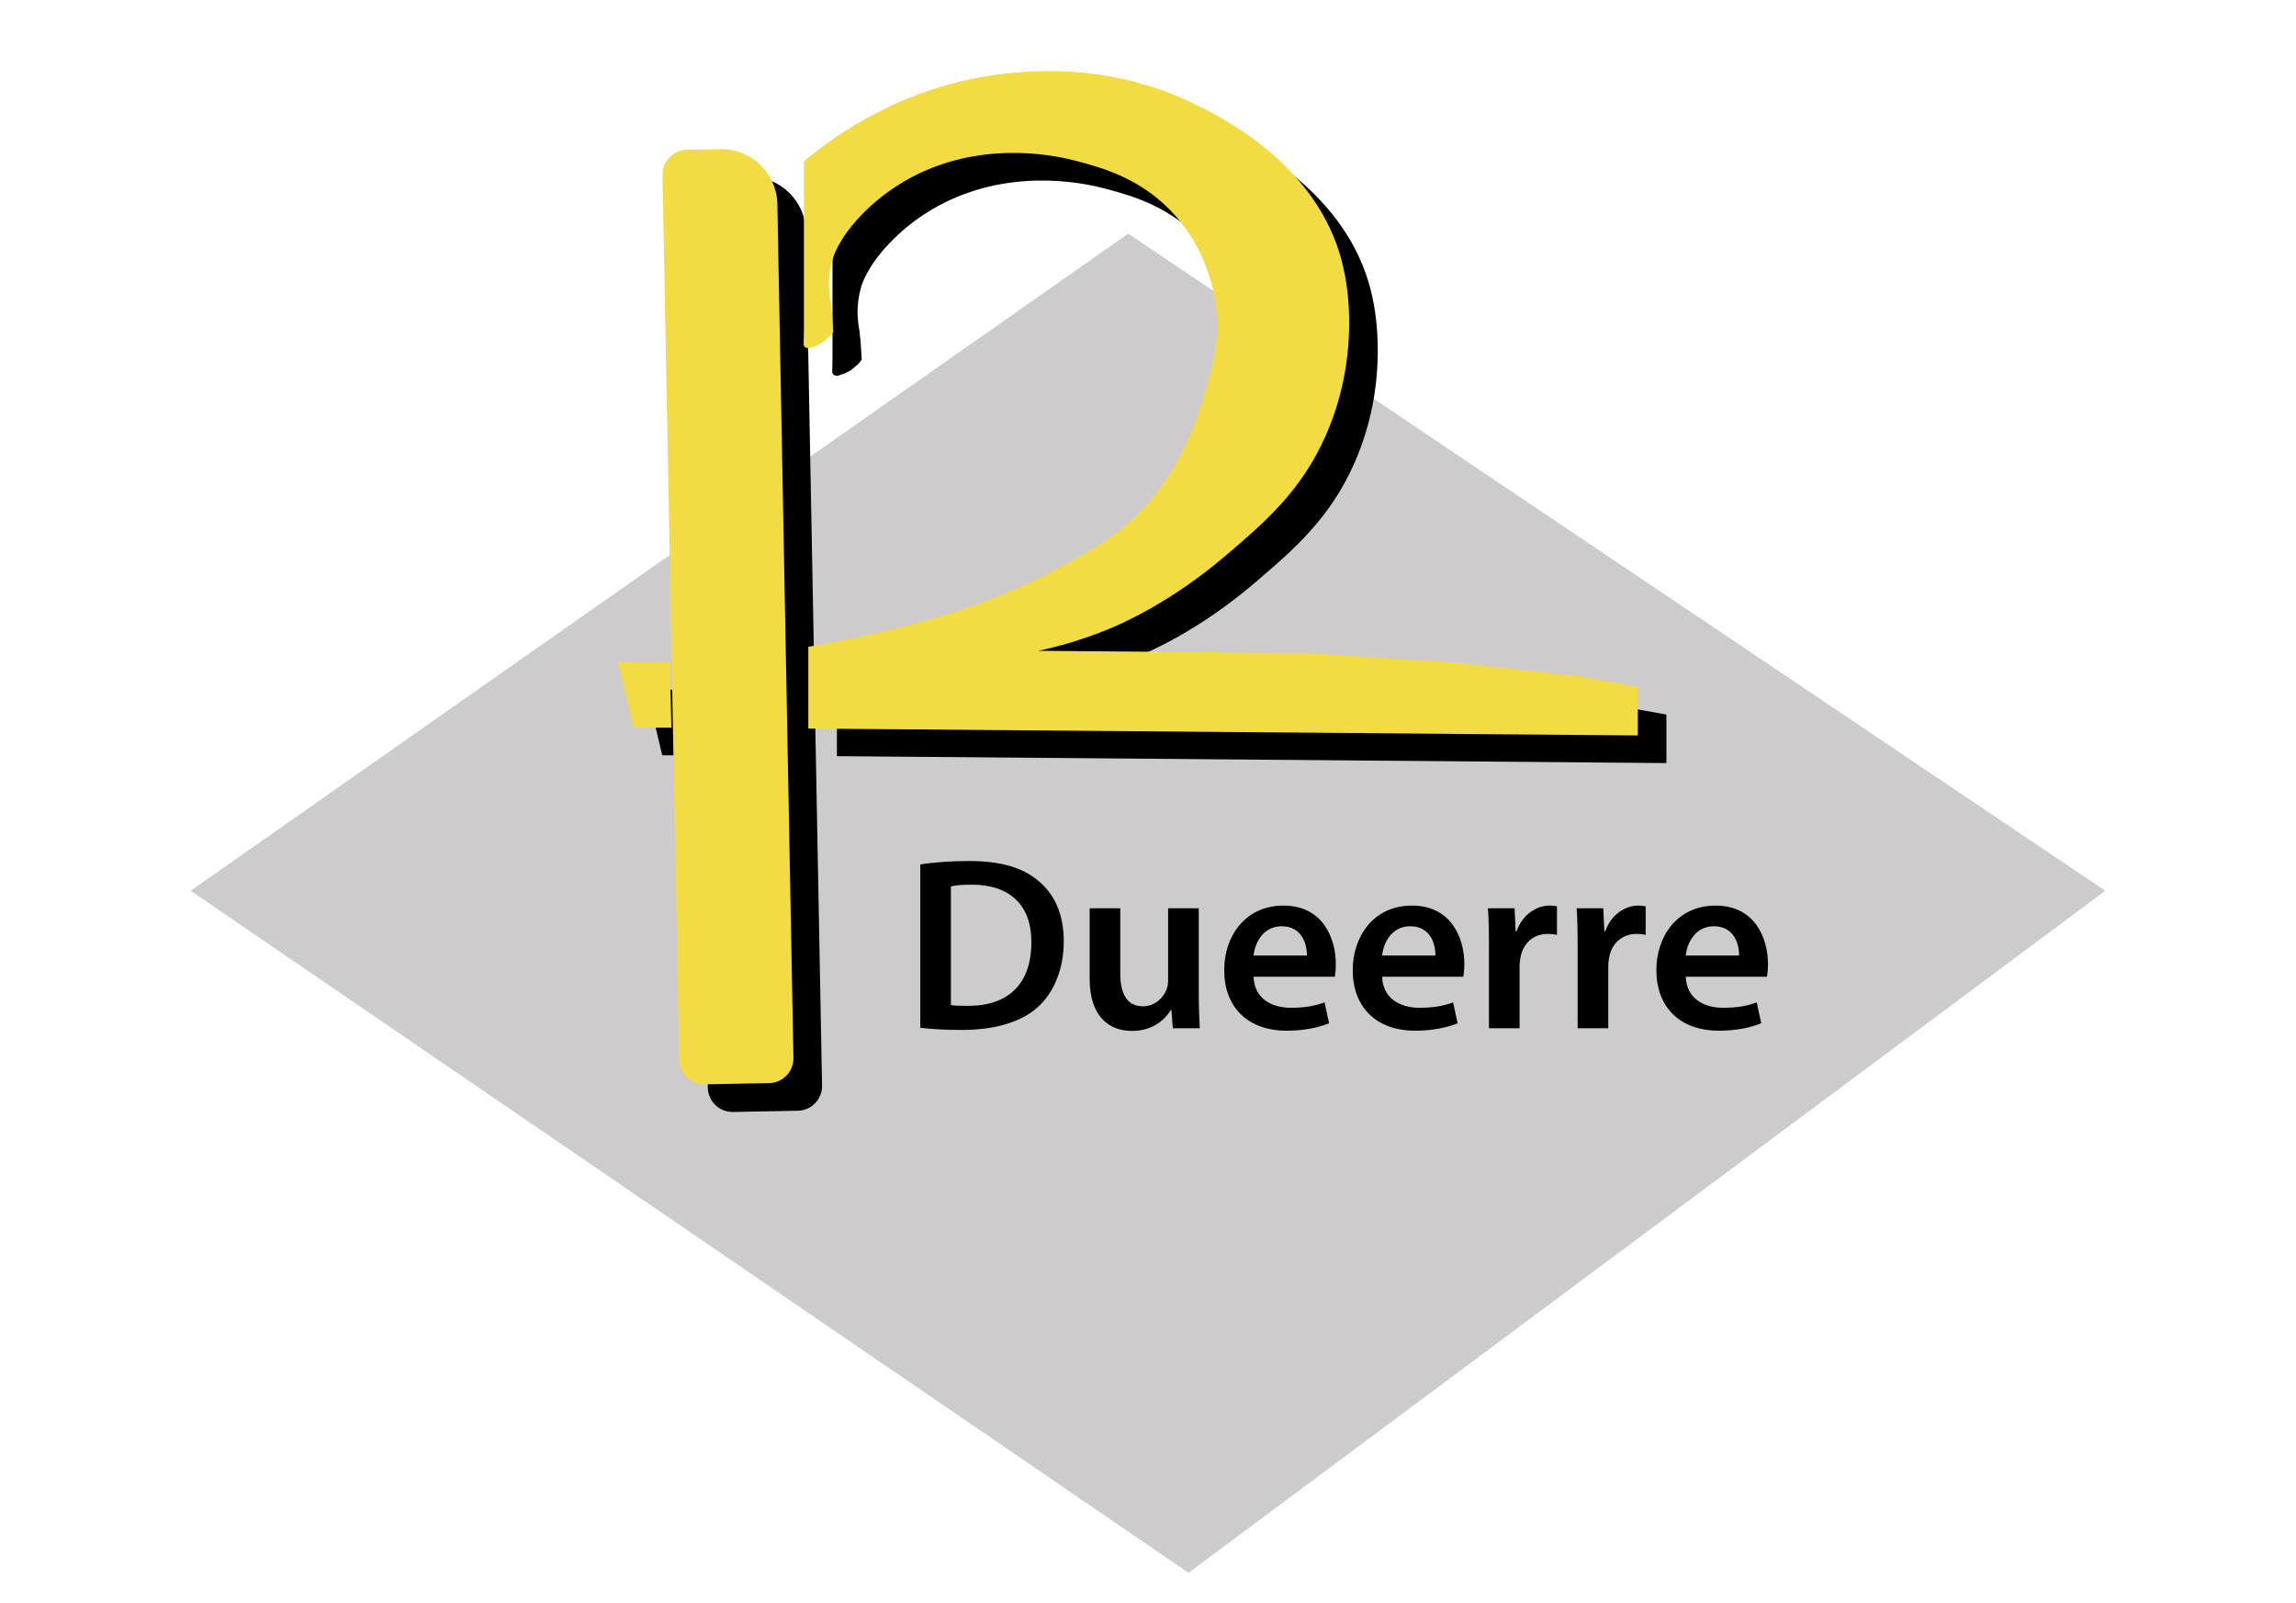
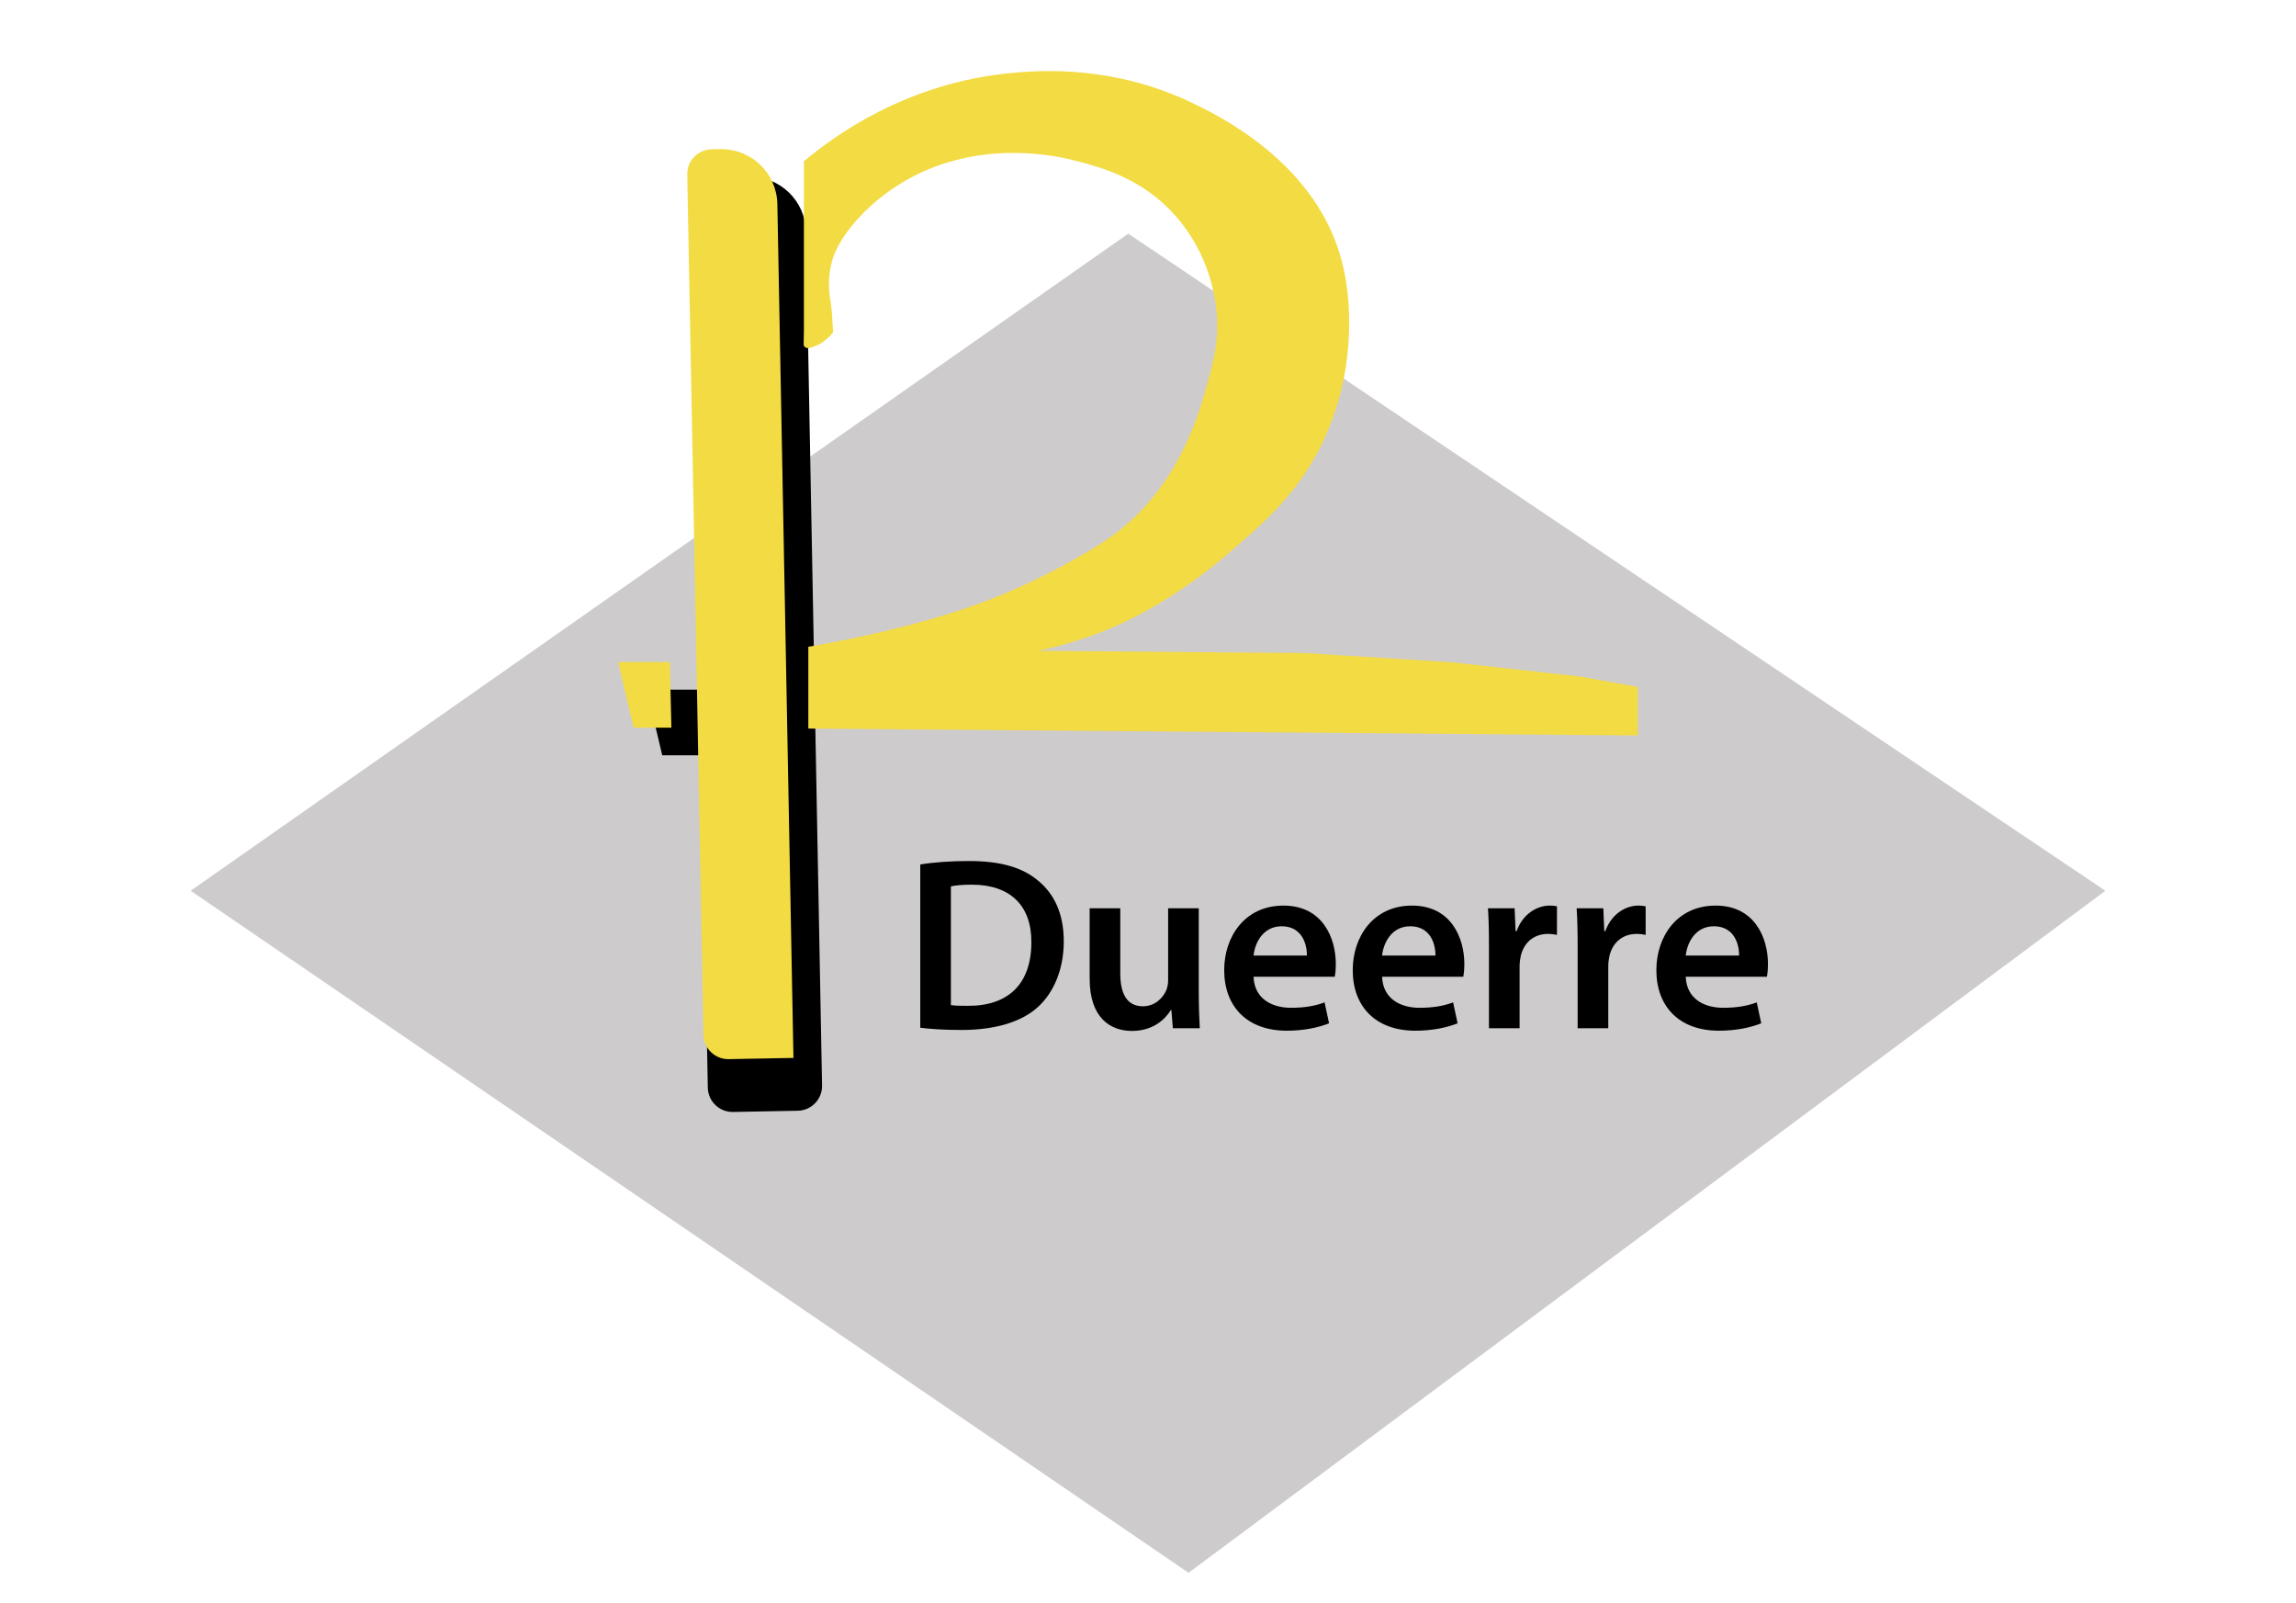
<svg xmlns="http://www.w3.org/2000/svg" id="Livello_1" data-name="Livello 1" viewBox="0 0 1472.57 1028">
  <defs>
    <style>
      .cls-1 {
        fill: #cecbcc;
      }

      .cls-2 {
        fill: #f3db43;
      }
    </style>
  </defs>
  <polygon class="cls-1" points="122.29 571.16 723.62 149.83 1350.29 571.16 762.29 1008.49 122.29 571.16" />
  <g>
    <g>
      <path d="M464.5,113.28h21.55c19.8,0,35.87,16.07,35.87,35.87v547.61c0,8.76-7.11,15.87-15.87,15.87h-41.55c-8.76,0-15.87-7.11-15.87-15.87V129.16c0-8.76,7.11-15.87,15.87-15.87Z" transform="translate(-7.72 9.25) rotate(-1.08)" />
-       <path d="M551.11,211.36c-1.1-5.74-2.15-15.51,1-26.67.76-2.7,4-13.41,17.67-28,15.85-16.93,32.97-25.47,40-28.67,44.57-20.28,88.21-9.97,99.33-7,16.4,4.38,42.45,11.31,63.67,35.67,21.45,24.63,25.06,52.26,25.85,61.06,1.67,18.61-2.1,32.12-6.52,47.94-4.63,16.57-17.41,62.33-56.62,92.76-9.96,7.73-20.78,13.81-31.75,19.97,0,0-20.11,11.3-43.67,21-49.25,20.28-112.74,31.22-123.29,32.99v52.44l532,4.44v-31.11s-36.33-6.61-37.22-6.72c-.89-.11-82.33-9.11-82.33-9.11l-94.06-5.89c-55.5-.47-110.99-.94-166.49-1.41-1.47-.01-2.93-.02-4.4-.04,11.87-2.52,27.81-6.76,45.78-14.22,7.37-3.06,38.85-16.53,74.22-46.67,24.96-21.27,48.65-41.45,64.44-77.33,11.83-26.88,14.11-50.91,14.67-62.22.38-7.69,1.32-30.34-5.66-53.68-18.15-60.67-79.04-89.71-95.23-97.43-50.3-23.99-96.3-20.61-113.78-19.11-68.89,5.92-116.08,41.06-134.78,56.78v108.22l-.17,9.67.74,1.17,1,.58,1.75.17,4.33-1.42,4-2.08,4.67-3.83,2.42-2.92-.75-11.92-.82-7.42Z" />
      <polygon points="448.96 484.31 424.74 484.31 414.74 442.2 447.96 442.2 448.96 484.31" />
    </g>
    <g>
-       <path class="cls-2" d="M446.15,95.57h21.55c19.8,0,35.87,16.07,35.87,35.87v547.61c0,8.76-7.11,15.87-15.87,15.87h-41.55c-8.76,0-15.87-7.11-15.87-15.87V111.45c0-8.76,7.11-15.87,15.87-15.87Z" transform="translate(-7.39 8.9) rotate(-1.08)" />
+       <path class="cls-2" d="M446.15,95.57h21.55c19.8,0,35.87,16.07,35.87,35.87v547.61h-41.55c-8.76,0-15.87-7.11-15.87-15.87V111.45c0-8.76,7.11-15.87,15.87-15.87Z" transform="translate(-7.39 8.9) rotate(-1.08)" />
      <path class="cls-2" d="M532.76,193.65c-1.1-5.74-2.15-15.51,1-26.67.76-2.7,4-13.41,17.67-28,15.85-16.93,32.97-25.47,40-28.67,44.57-20.28,88.21-9.97,99.33-7,16.4,4.38,42.45,11.31,63.67,35.67,21.45,24.63,25.06,52.26,25.85,61.06,1.67,18.61-2.1,32.12-6.52,47.94-4.63,16.57-17.41,62.33-56.62,92.76-9.96,7.73-20.78,13.81-31.75,19.97,0,0-20.11,11.3-43.67,21-49.25,20.28-112.74,31.22-123.29,32.99v52.44l532,4.44v-31.11s-36.33-6.61-37.22-6.72c-.89-.11-82.33-9.11-82.33-9.11l-94.06-5.89c-55.5-.47-110.99-.94-166.49-1.41-1.47-.01-2.93-.02-4.4-.04,11.87-2.52,27.81-6.76,45.78-14.22,7.37-3.06,38.85-16.53,74.22-46.67,24.96-21.27,48.65-41.45,64.44-77.33,11.83-26.88,14.11-50.91,14.67-62.22.38-7.69,1.32-30.34-5.66-53.68-18.15-60.67-79.04-89.71-95.23-97.43-50.3-23.99-96.3-20.61-113.78-19.11-68.89,5.92-116.08,41.06-134.78,56.78v108.22l-.17,9.67.74,1.17,1,.58,1.75.17,4.33-1.42,4-2.08,4.67-3.83,2.42-2.92-.75-11.92-.82-7.42Z" />
      <polygon class="cls-2" points="430.61 466.6 406.39 466.6 396.39 424.49 429.61 424.49 430.61 466.6" />
    </g>
  </g>
  <g>
    <path d="M590.22,554.3c8.63-1.42,19.65-2.21,31.32-2.21,20.13,0,34.03,4.11,43.94,12.32,10.39,8.37,16.78,21,16.78,39.16s-6.55,33.16-16.78,42.32c-10.71,9.63-27.8,14.53-48.73,14.53-11.5,0-20.13-.63-26.52-1.42v-104.69ZM609.88,644.46c2.72.48,6.87.48,10.86.48,25.56.16,40.74-13.74,40.74-40.74.16-23.53-13.58-36.95-38.19-36.95-6.23,0-10.71.47-13.42,1.11v76.11Z" />
    <path d="M768.85,636.25c0,9.16.32,16.74.64,23.06h-17.26l-.96-11.69h-.32c-3.36,5.53-11.03,13.42-24.93,13.42s-27.16-8.37-27.16-33.48v-45.16h19.65v41.84c0,12.79,4.16,21,14.54,21,7.83,0,12.94-5.53,15.02-10.42.64-1.74,1.12-3.79,1.12-6v-46.43h19.65v53.85Z" />
    <path d="M803.99,626.3c.48,13.9,11.5,19.9,23.97,19.9,9.11,0,15.66-1.26,21.57-3.47l2.88,13.42c-6.71,2.69-15.98,4.74-27.16,4.74-25.24,0-40.1-15.32-40.1-38.85,0-21.32,13.1-41.37,38.03-41.37s33.55,20.53,33.55,37.42c0,3.63-.32,6.48-.64,8.21h-52.09ZM838.18,612.72c.16-7.11-3.04-18.79-16.14-18.79-12.14,0-17.26,10.9-18.05,18.79h34.19Z" />
    <path d="M886.43,626.3c.48,13.9,11.5,19.9,23.97,19.9,9.11,0,15.66-1.26,21.57-3.47l2.88,13.42c-6.71,2.69-15.98,4.74-27.16,4.74-25.24,0-40.1-15.32-40.1-38.85,0-21.32,13.1-41.37,38.03-41.37s33.55,20.53,33.55,37.42c0,3.63-.32,6.48-.64,8.21h-52.09ZM920.62,612.72c.16-7.11-3.04-18.79-16.14-18.79-12.14,0-17.26,10.9-18.05,18.79h34.19Z" />
    <path d="M954.96,607.19c0-10.42-.16-17.84-.64-24.79h17.1l.64,14.68h.64c3.84-10.89,12.94-16.42,21.25-16.42,1.92,0,3.04.16,4.63.48v18.32c-1.6-.32-3.36-.63-5.75-.63-9.43,0-15.82,6-17.58,14.69-.32,1.73-.64,3.79-.64,6v39.79h-19.65v-52.11Z" />
    <path d="M1011.84,607.19c0-10.42-.16-17.84-.64-24.79h17.1l.64,14.68h.64c3.84-10.89,12.94-16.42,21.25-16.42,1.92,0,3.04.16,4.63.48v18.32c-1.6-.32-3.36-.63-5.75-.63-9.43,0-15.82,6-17.58,14.69-.32,1.73-.64,3.79-.64,6v39.79h-19.65v-52.11Z" />
    <path d="M1081.18,626.3c.48,13.9,11.5,19.9,23.97,19.9,9.11,0,15.66-1.26,21.57-3.47l2.87,13.42c-6.71,2.69-15.98,4.74-27.16,4.74-25.24,0-40.1-15.32-40.1-38.85,0-21.32,13.1-41.37,38.03-41.37s33.55,20.53,33.55,37.42c0,3.63-.32,6.48-.64,8.21h-52.09ZM1115.37,612.72c.16-7.11-3.04-18.79-16.14-18.79-12.14,0-17.26,10.9-18.05,18.79h34.19Z" />
  </g>
</svg>